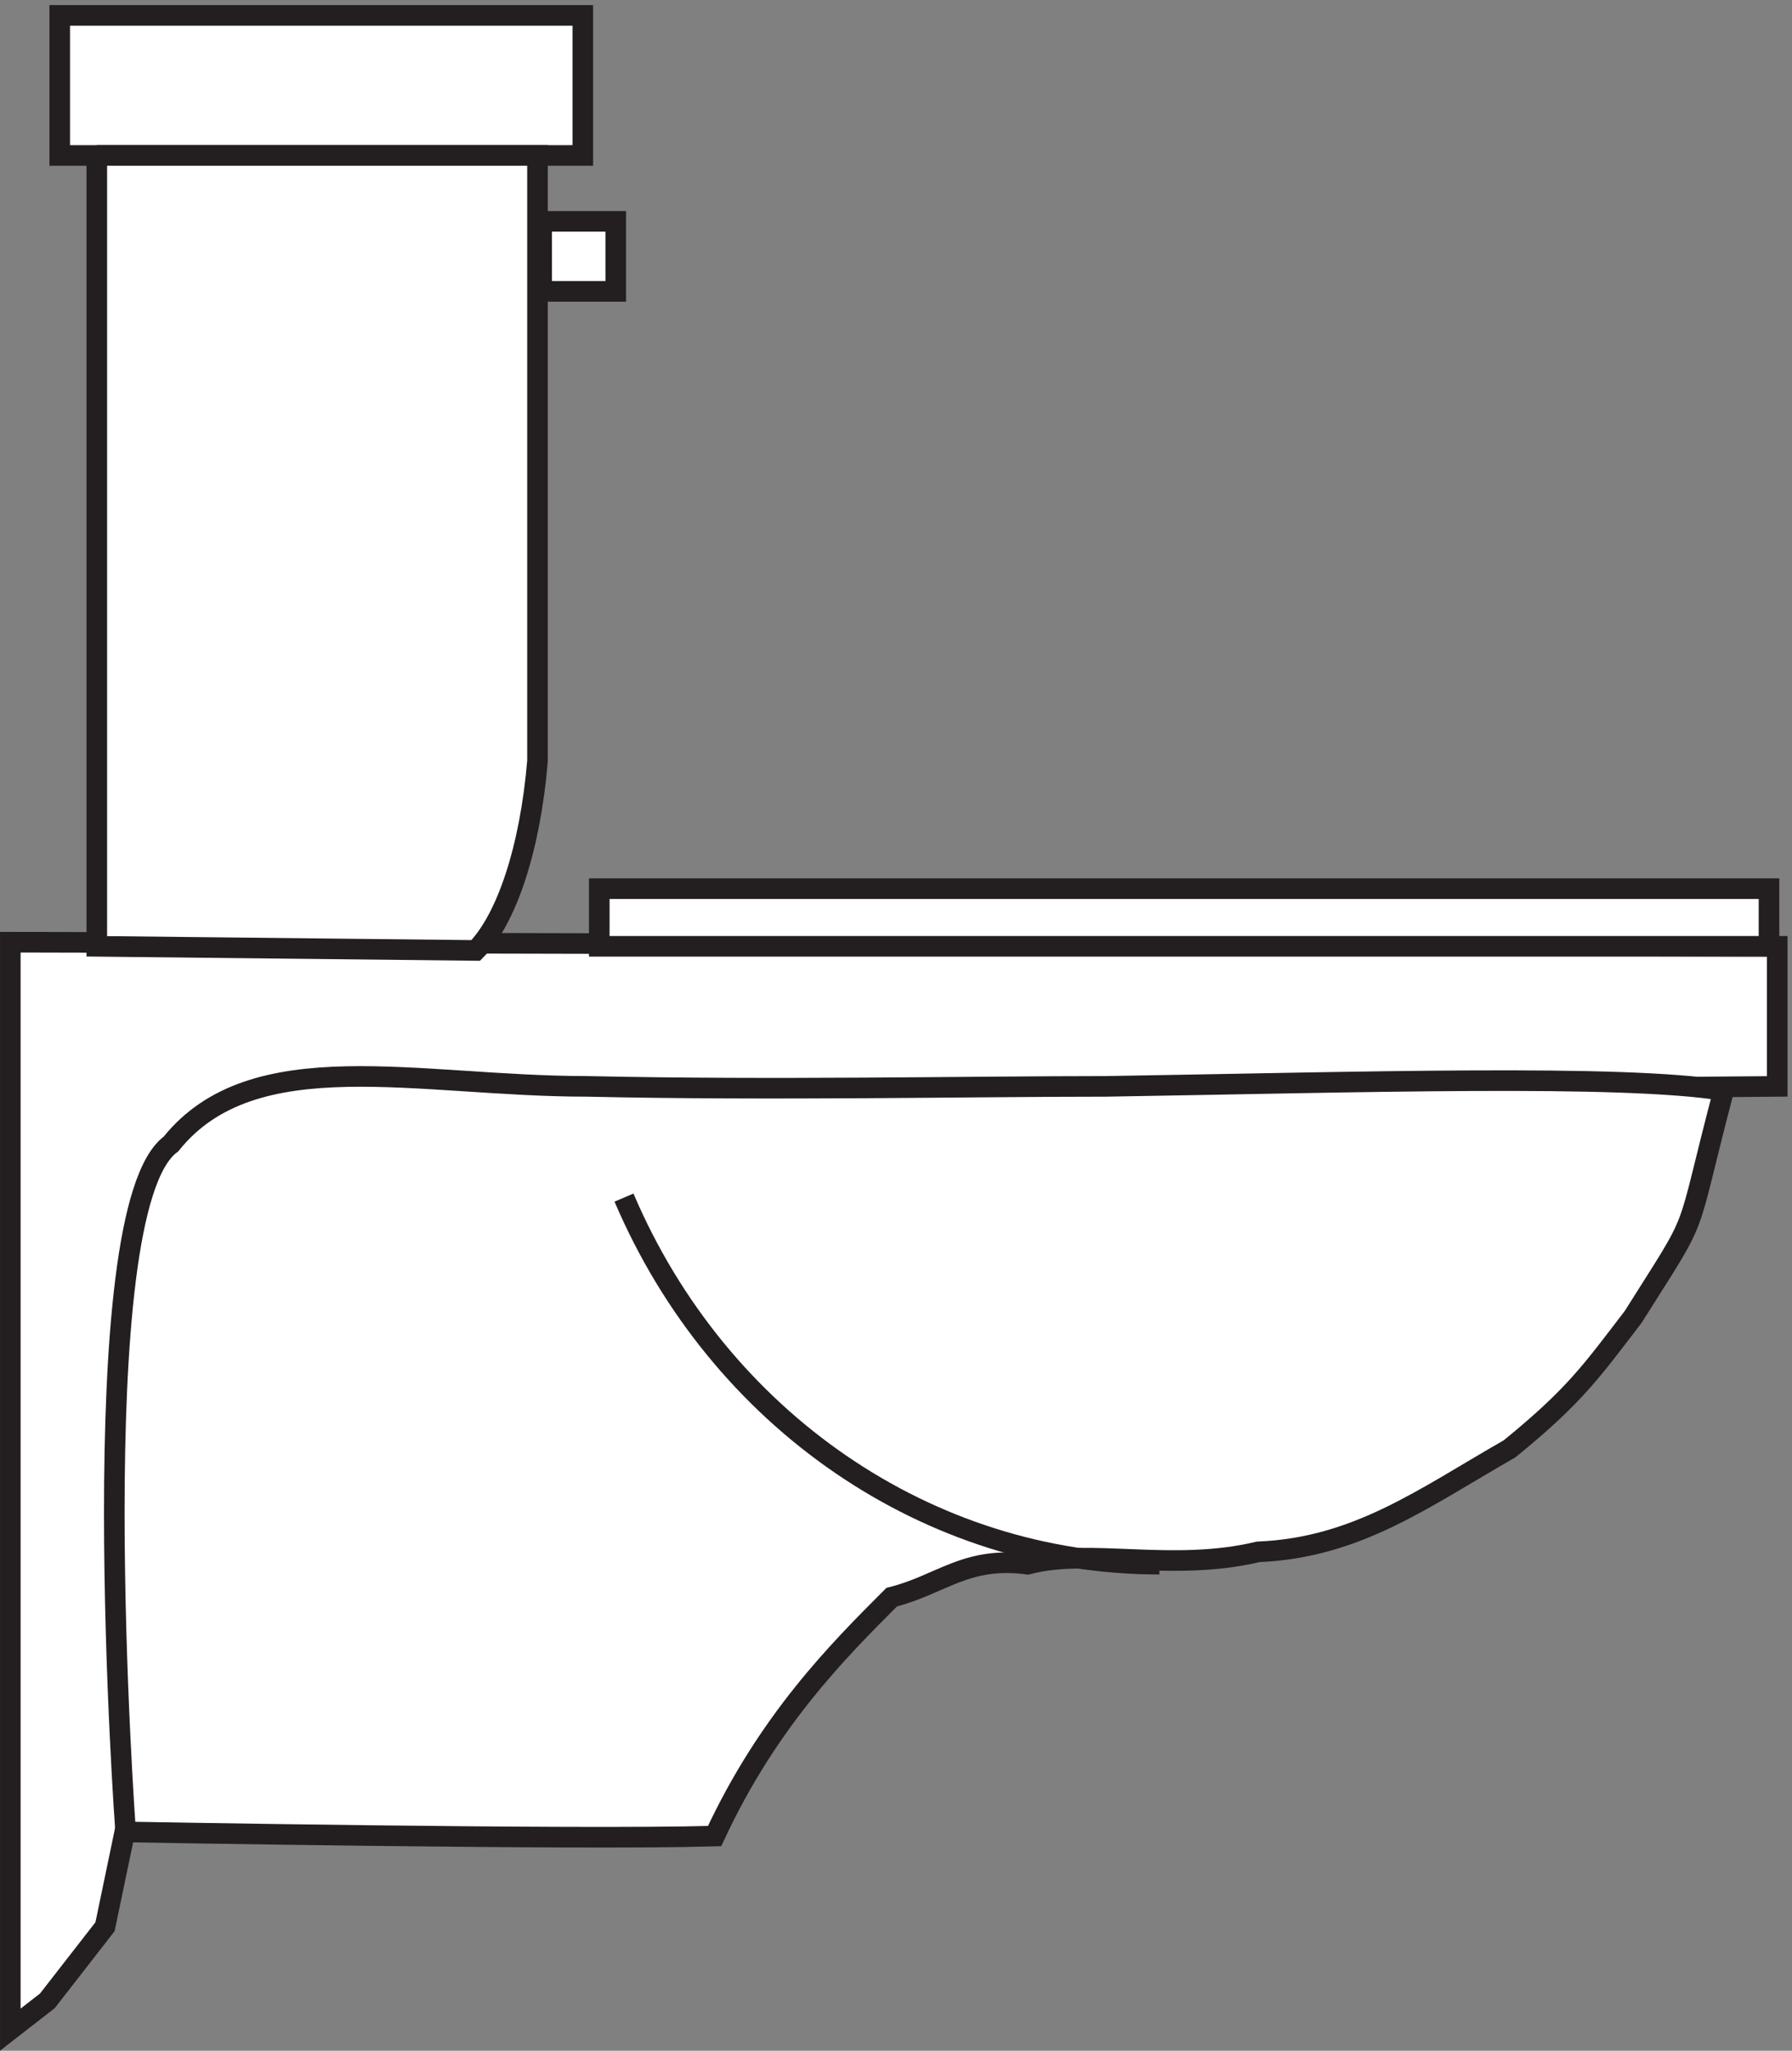
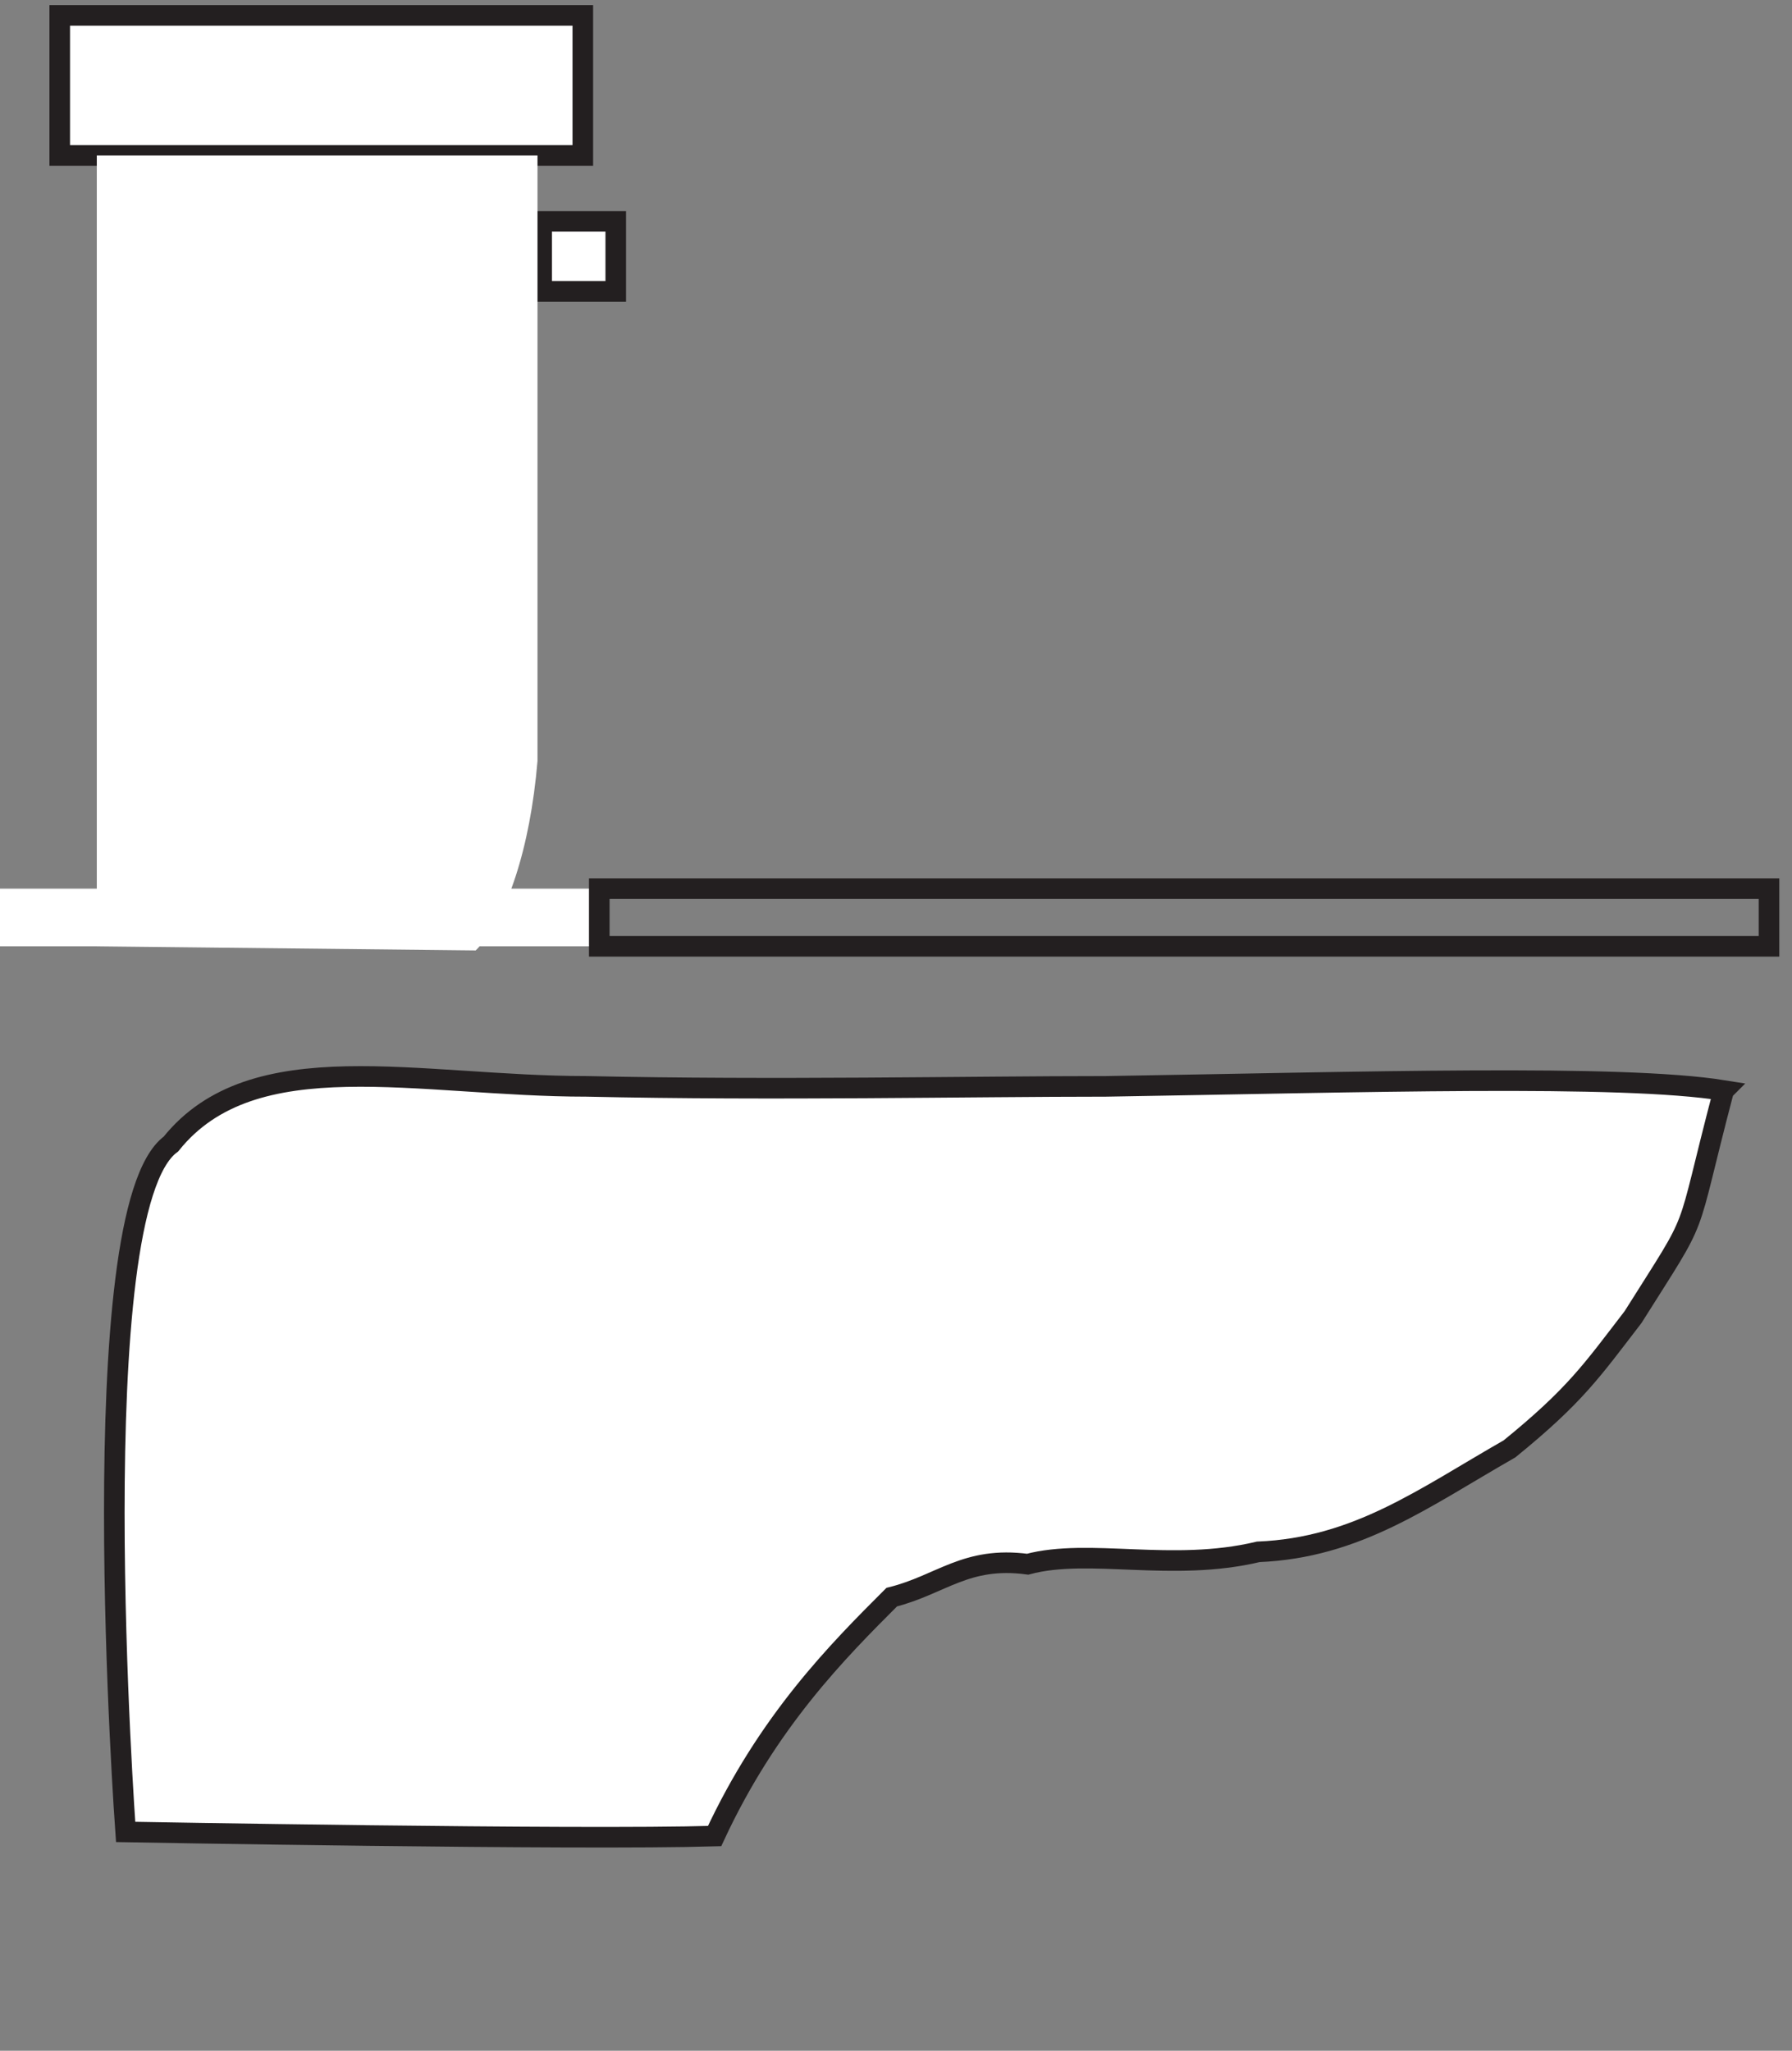
<svg xmlns="http://www.w3.org/2000/svg" xml:space="preserve" width="86.8" height="99.322">
  <rect width="100%" height="100%" fill="#808080" stroke="none" />
-   <path d="M646.832 397.668v-51l-538.5-4.5s-31.5-6-45-21c-15-13.5-15-43.5-15-43.5l-3-201-7.5-36-21-27-13.5-10.5v396l643.5-1.5" style="fill:#fff;fill-opacity:1;fill-rule:evenodd;stroke:none" transform="matrix(.133 0 0 -.133 .056 98.722)" />
-   <path d="M646.832 397.668v-51l-538.5-4.5s-31.5-6-45-21c-15-13.5-15-43.5-15-43.5l-3-201-7.5-36-21-27-13.5-10.5v396Z" style="fill:none;stroke:#231f20;stroke-width:7.5;stroke-linecap:butt;stroke-linejoin:miter;stroke-miterlimit:10;stroke-dasharray:none;stroke-opacity:1" transform="matrix(.133 0 0 -.133 .056 98.722)" />
  <path d="M21.332 736.664h190.5v-51h-190.5v51" style="fill:#fff;fill-opacity:1;fill-rule:evenodd;stroke:none" transform="matrix(.133 0 0 -.133 .056 98.722)" />
  <path d="M21.332 736.664h190.5v-51h-190.5z" style="fill:none;stroke:#231f20;stroke-width:7.5;stroke-linecap:butt;stroke-linejoin:miter;stroke-miterlimit:10;stroke-dasharray:none;stroke-opacity:1" transform="matrix(.133 0 0 -.133 .056 98.722)" />
  <path d="M196.832 661.664h27v-25.5h-27v25.5" style="fill:#fff;fill-opacity:1;fill-rule:evenodd;stroke:none" transform="matrix(.133 0 0 -.133 .056 98.722)" />
  <path d="M196.832 661.664h27v-25.5h-27z" style="fill:none;stroke:#231f20;stroke-width:7.5;stroke-linecap:butt;stroke-linejoin:miter;stroke-miterlimit:10;stroke-dasharray:none;stroke-opacity:1" transform="matrix(.133 0 0 -.133 .056 98.722)" />
-   <path d="M217.832 418.668h426v-21h-426v21" style="fill:#fff;fill-opacity:1;fill-rule:evenodd;stroke:none" transform="matrix(.133 0 0 -.133 .056 98.722)" />
+   <path d="M217.832 418.668v-21h-426v21" style="fill:#fff;fill-opacity:1;fill-rule:evenodd;stroke:none" transform="matrix(.133 0 0 -.133 .056 98.722)" />
  <path d="M217.832 418.668h426v-21h-426z" style="fill:none;stroke:#231f20;stroke-width:7.5;stroke-linecap:butt;stroke-linejoin:miter;stroke-miterlimit:10;stroke-dasharray:none;stroke-opacity:1" transform="matrix(.133 0 0 -.133 .056 98.722)" />
  <path d="M34.832 685.668v-288l138-1.5c11.27 11.348 19.852 37.215 22.5 69v220.5h-160.5" style="fill:#fff;fill-opacity:1;fill-rule:evenodd;stroke:none" transform="matrix(.133 0 0 -.133 .056 98.722)" />
-   <path d="M34.832 685.668v-288l138-1.5c11.27 11.348 19.852 37.215 22.5 69v220.5h-160.5" style="fill:none;stroke:#231f20;stroke-width:7.5;stroke-linecap:butt;stroke-linejoin:miter;stroke-miterlimit:10;stroke-dasharray:none;stroke-opacity:1" transform="matrix(.133 0 0 -.133 .056 98.722)" />
  <path d="M627.332 345.168c-15-57-7.5-42-33-82.5-15-19.5-21-28.5-45-48-31.5-18-55.5-36-91.5-37.5-31.5-7.5-61.5 1.5-84-4.5-22.5 3-31.5-7.5-49.5-12-19.5-19.5-45-45-64.5-87-49.5-1.5-214.5 1.5-214.5 1.5s-16.5 226.5 16.5 250.5c30 37.5 90 21 151.5 21 67.5-1.5 139.5 0 189 0 93 1.5 187.5 4.5 225-1.5" style="fill:#fff;fill-opacity:1;fill-rule:evenodd;stroke:none" transform="matrix(.133 0 0 -.133 .056 98.722)" />
  <path d="M627.332 345.168c-15-57-7.5-42-33-82.5-15-19.5-21-28.5-45-48-31.5-18-55.5-36-91.5-37.5-31.5-7.5-61.5 1.5-84-4.5-22.5 3-31.5-7.5-49.5-12-19.5-19.5-45-45-64.5-87-49.5-1.5-214.5 1.5-214.5 1.5s-16.5 226.5 16.5 250.5c30 37.5 90 21 151.5 21 67.5-1.5 139.5 0 189 0 93 1.5 187.5 4.5 225-1.5z" style="fill:none;stroke:#231f20;stroke-width:7.5;stroke-linecap:butt;stroke-linejoin:miter;stroke-miterlimit:10;stroke-dasharray:none;stroke-opacity:1" transform="matrix(.133 0 0 -.133 .056 98.722)" />
-   <path d="M226.832 306.168c34.5-81 111-133.5 195-133.5" style="fill:none;stroke:#231f20;stroke-width:7.5;stroke-linecap:butt;stroke-linejoin:miter;stroke-miterlimit:10;stroke-dasharray:none;stroke-opacity:1" transform="matrix(.133 0 0 -.133 .056 98.722)" />
</svg>